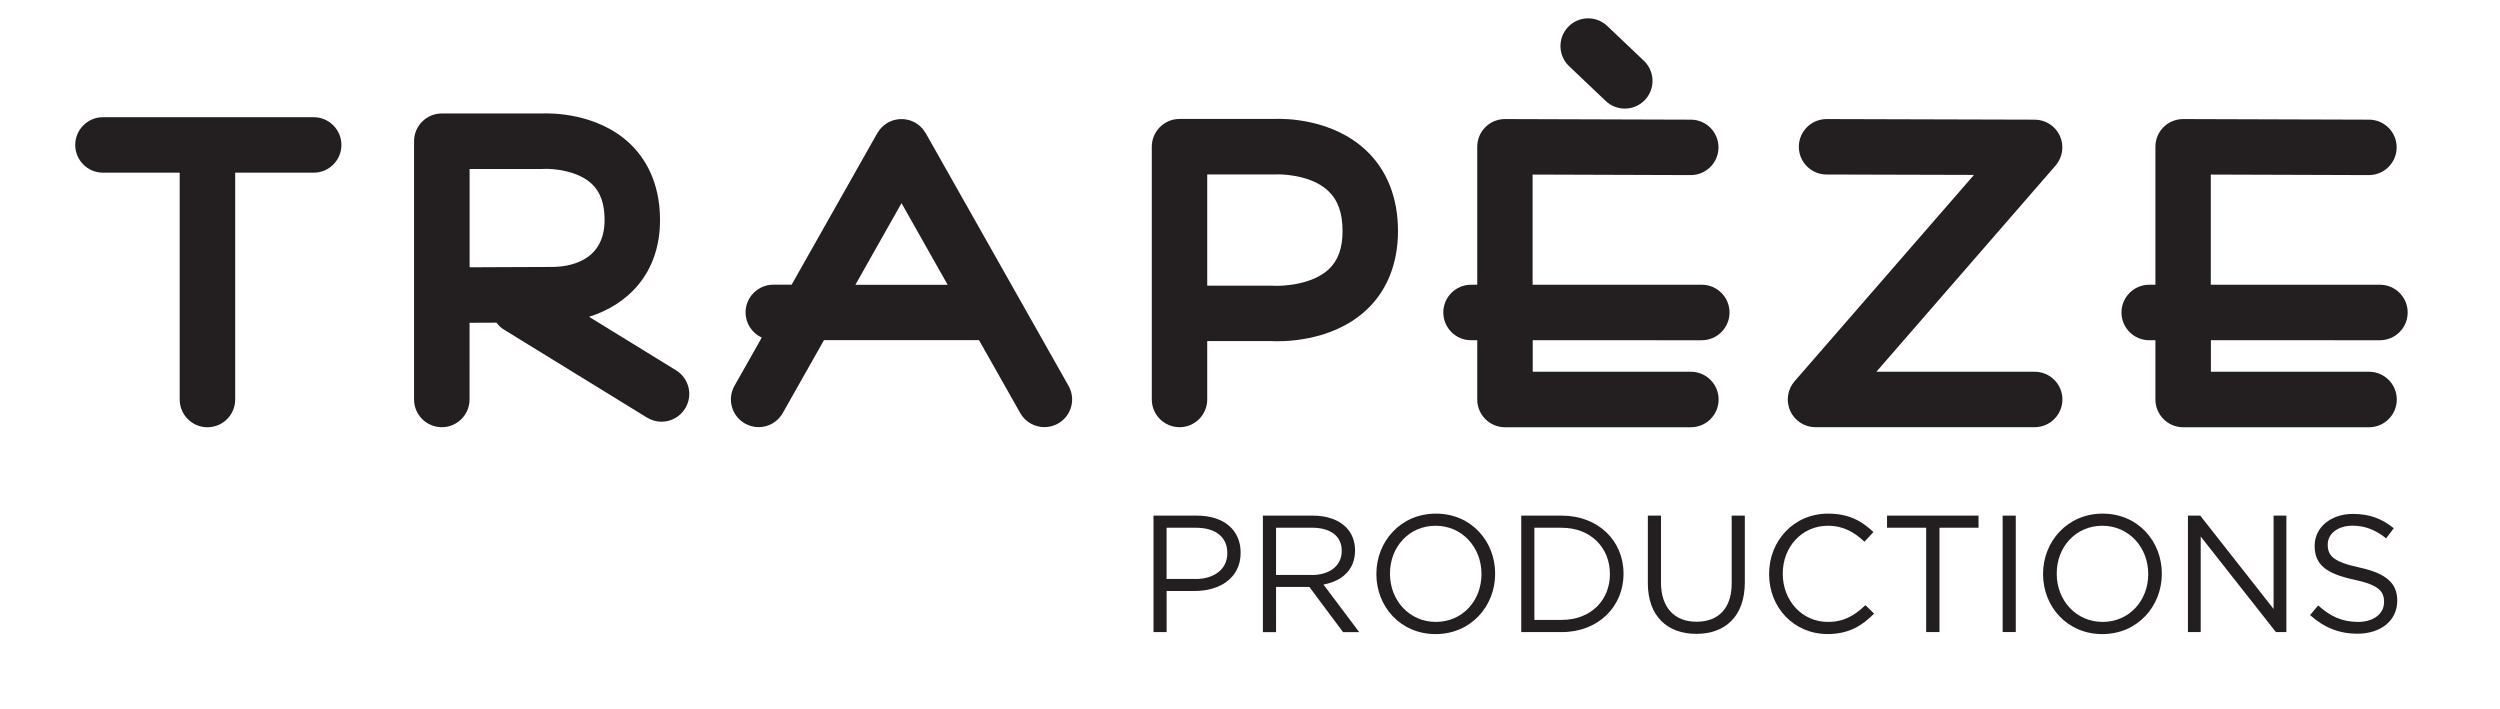
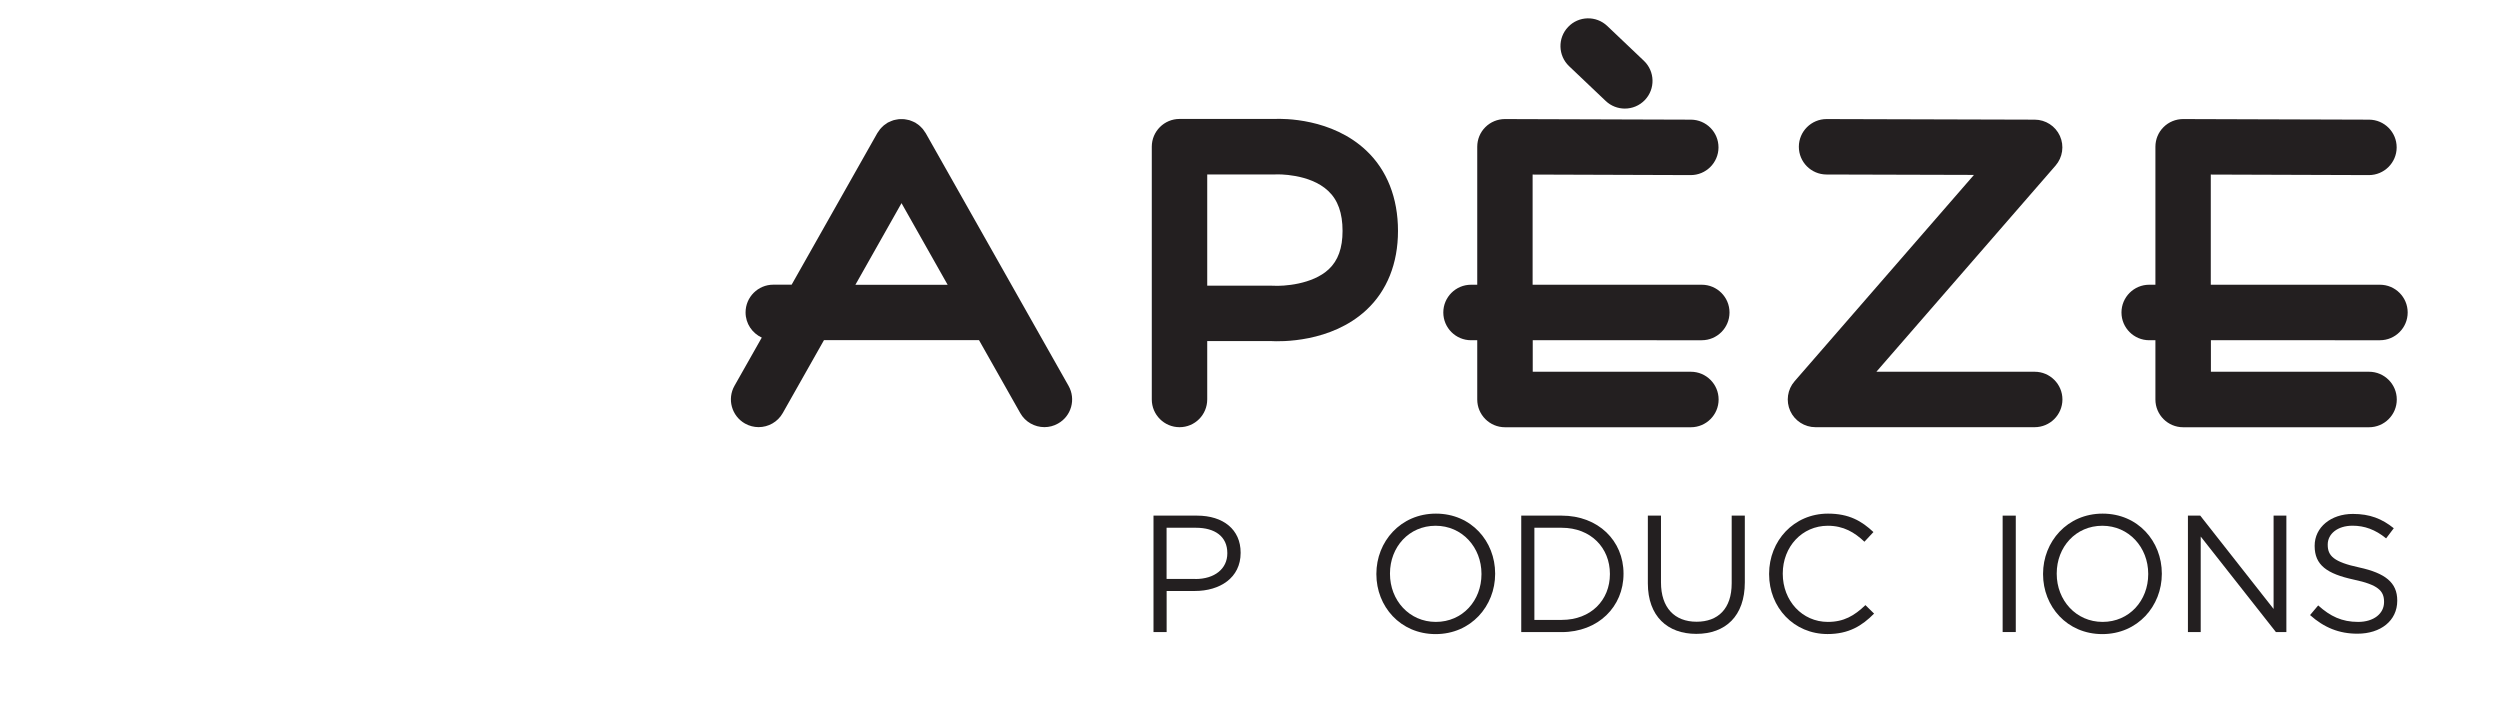
<svg xmlns="http://www.w3.org/2000/svg" version="1.1" id="Layer_1" x="0px" y="0px" viewBox="0 0 424.34 120.26" style="enable-background:new 0 0 424.34 120.26;" xml:space="preserve">
  <style type="text/css">
	.st0{fill:#231F20;}
</style>
  <g>
-     <path class="st0" d="M53.23,19.89H17.48c-2.6,0-4.71,2.11-4.71,4.71s2.11,4.71,4.71,4.71H30.5v38.5c0,2.6,2.11,4.71,4.71,4.71   s4.71-2.11,4.71-4.71v-38.5h13.32c2.6,0,4.71-2.11,4.71-4.71S55.83,19.89,53.23,19.89z" />
    <path class="st0" d="M345.35,72.51h-37.2c-1.84,0-3.52-1.08-4.28-2.75c-0.76-1.68-0.48-3.65,0.73-5.04l30.45-35.03l-25.03-0.07   c-2.6-0.01-4.7-2.12-4.69-4.72c0.01-2.59,2.11-4.69,4.71-4.69c0,0,0.01,0,0.01,0l35.32,0.1c1.84,0.01,3.51,1.08,4.27,2.76   c0.76,1.68,0.47,3.64-0.73,5.03l-30.42,35h26.87c2.6,0,4.71,2.11,4.71,4.71C350.06,70.41,347.95,72.51,345.35,72.51z" />
    <path class="st0" d="M200.21,72.51c-2.6,0-4.71-2.11-4.71-4.71v-42.9c0-2.6,2.11-4.71,4.71-4.71h16.1   c1.53-0.07,9.77-0.14,15.6,5.37c3.52,3.32,5.38,8.04,5.38,13.64c0,5.51-1.86,10.16-5.37,13.42c-5.98,5.56-14.58,5.38-16.27,5.27   h-10.74v9.9C204.91,70.41,202.81,72.51,200.21,72.51z M204.91,48.49h10.89c0.12,0,0.23,0,0.35,0.01c1.64,0.1,6.61-0.19,9.39-2.8   c1.58-1.48,2.34-3.6,2.34-6.5c0-3.03-0.79-5.25-2.43-6.79c-3.17-2.99-8.7-2.81-8.76-2.81c-0.09,0.01-0.18,0.01-0.27,0.01h-11.51   V48.49z" />
-     <path class="st0" d="M114.76,62.86l-14.78-9.09c6.53-2.03,12.05-7.34,12.05-16.43c0-6.74-2.8-10.78-5.14-12.99   c-5.56-5.23-13.41-5.15-14.91-5.09H74.99c-2.6,0-4.71,2.11-4.71,4.71v43.83c0,2.6,2.11,4.71,4.71,4.71c2.6,0,4.71-2.11,4.71-4.71   V54.79c1.35,0,2.94-0.01,4.57-0.02c0.35,0.46,0.77,0.87,1.29,1.19l24.26,14.92c0.77,0.47,1.62,0.7,2.46,0.7   c1.58,0,3.12-0.8,4.01-2.24C117.66,67.12,116.97,64.23,114.76,62.86z M79.7,28.68h12.39c0.08,0,0.18,0,0.26-0.01   c1.44-0.07,5.69,0.25,8.12,2.56c1.45,1.38,2.15,3.37,2.15,6.1c0,7.2-6.27,7.98-8.97,7.98c-1.55,0-4.63,0.01-7.8,0.03   c-2.15,0.01-4.35,0.02-6.14,0.03V28.68z" />
    <path class="st0" d="M181.37,65.49l-24.25-42.9c-0.05-0.09-0.12-0.16-0.17-0.24c-0.09-0.15-0.19-0.29-0.3-0.43   c-0.1-0.12-0.21-0.23-0.32-0.34c-0.11-0.11-0.21-0.21-0.33-0.31c-0.14-0.12-0.29-0.21-0.44-0.31c-0.08-0.05-0.15-0.12-0.23-0.16   c-0.03-0.02-0.07-0.03-0.1-0.04c-0.16-0.09-0.33-0.15-0.5-0.22c-0.12-0.05-0.24-0.1-0.37-0.14c-0.16-0.05-0.32-0.07-0.48-0.1   c-0.14-0.03-0.28-0.06-0.42-0.07c-0.16-0.02-0.32-0.01-0.48-0.01c-0.14,0-0.28-0.01-0.42,0.01c-0.16,0.02-0.32,0.05-0.47,0.08   c-0.14,0.03-0.28,0.05-0.42,0.09c-0.14,0.04-0.27,0.1-0.4,0.15c-0.16,0.06-0.32,0.13-0.47,0.21c-0.03,0.02-0.07,0.03-0.1,0.04   c-0.09,0.05-0.15,0.11-0.24,0.17c-0.15,0.1-0.29,0.19-0.43,0.3c-0.12,0.1-0.22,0.2-0.33,0.31c-0.11,0.11-0.21,0.21-0.31,0.33   c-0.11,0.14-0.21,0.28-0.3,0.43c-0.05,0.08-0.12,0.15-0.17,0.24l-14.55,25.74h-3.11c-2.6,0-4.71,2.11-4.71,4.71   c0,1.9,1.13,3.52,2.75,4.27l-4.63,8.18c-1.28,2.26-0.48,5.13,1.78,6.41c0.73,0.41,1.53,0.61,2.31,0.61c1.64,0,3.24-0.86,4.1-2.39   l7-12.38h26.31l7,12.38c0.86,1.53,2.46,2.39,4.1,2.39c0.78,0,1.58-0.19,2.31-0.61C181.85,70.63,182.65,67.75,181.37,65.49z    M145.19,48.34l7.83-13.86l7.83,13.86H145.19z" />
    <path class="st0" d="M288.85,57.75c2.6,0,4.71-2.11,4.71-4.71s-2.11-4.71-4.71-4.71h-28.71v-18.7l26.83,0.09c0.01,0,0.01,0,0.01,0   c2.59,0,4.7-2.1,4.71-4.69c0.01-2.6-2.09-4.71-4.69-4.72l-31.55-0.1c0,0-0.01,0-0.01,0c-1.24,0-2.44,0.49-3.32,1.37   c-0.89,0.88-1.38,2.08-1.38,3.33v23.42h-1.05c-2.6,0-4.71,2.11-4.71,4.71s2.11,4.71,4.71,4.71h1.05v10.06   c0,2.6,2.11,4.71,4.71,4.71h31.55c2.6,0,4.71-2.11,4.71-4.71c0-2.6-2.11-4.71-4.71-4.71h-26.84v-5.35H288.85z" />
    <path class="st0" d="M403.96,57.75c2.6,0,4.71-2.11,4.71-4.71s-2.11-4.71-4.71-4.71h-28.71v-18.7l26.83,0.09c0.01,0,0.01,0,0.01,0   c2.59,0,4.7-2.1,4.71-4.69c0.01-2.6-2.09-4.71-4.69-4.72l-31.55-0.1c0,0-0.01,0-0.01,0c-1.24,0-2.44,0.49-3.32,1.37   c-0.89,0.88-1.38,2.08-1.38,3.33v23.42h-1.05c-2.6,0-4.71,2.11-4.71,4.71s2.11,4.71,4.71,4.71h1.05v10.06   c0,2.6,2.11,4.71,4.71,4.71h31.55c2.6,0,4.71-2.11,4.71-4.71c0-2.6-2.11-4.71-4.71-4.71h-26.84v-5.35H403.96z" />
    <path class="st0" d="M275.79,18.43c-1.17,0-2.33-0.43-3.24-1.29l-6.22-5.91c-1.88-1.79-1.96-4.77-0.17-6.65   c1.79-1.89,4.77-1.96,6.65-0.17l6.22,5.91c1.88,1.79,1.96,4.77,0.17,6.65C278.28,17.94,277.04,18.43,275.79,18.43z" />
    <g>
      <path class="st0" d="M195.78,87.52h7.4c4.46,0,7.4,2.37,7.4,6.27v0.06c0,4.26-3.56,6.46-7.76,6.46h-4.8v6.97h-2.23V87.52z     M202.9,98.28c3.28,0,5.42-1.75,5.42-4.35v-0.06c0-2.82-2.12-4.29-5.31-4.29h-5v8.69H202.9z" />
-       <path class="st0" d="M214.36,87.52h8.5c2.43,0,4.38,0.74,5.62,1.98c0.96,0.96,1.52,2.34,1.52,3.9v0.06c0,3.28-2.26,5.19-5.36,5.76    l6.07,8.08h-2.74l-5.73-7.68h-5.65v7.68h-2.23V87.52z M222.66,97.6c2.97,0,5.08-1.53,5.08-4.07v-0.06c0-2.43-1.86-3.9-5.05-3.9    h-6.1v8.02H222.66z" />
      <path class="st0" d="M233.62,97.46V97.4c0-5.45,4.09-10.22,10.11-10.22c6.01,0,10.05,4.71,10.05,10.17v0.06    c0,5.45-4.09,10.22-10.11,10.22C237.66,107.62,233.62,102.91,233.62,97.46z M251.46,97.46V97.4c0-4.49-3.27-8.16-7.79-8.16    c-4.52,0-7.74,3.61-7.74,8.1v0.06c0,4.49,3.27,8.16,7.79,8.16C248.24,105.56,251.46,101.95,251.46,97.46z" />
      <path class="st0" d="M258.21,87.52h6.86c6.21,0,10.5,4.26,10.5,9.83v0.06c0,5.56-4.29,9.88-10.5,9.88h-6.86V87.52z M260.44,89.58    v15.64h4.63c5,0,8.19-3.39,8.19-7.76V97.4c0-4.37-3.19-7.82-8.19-7.82H260.44z" />
      <path class="st0" d="M279.7,99.01V87.52h2.23v11.35c0,4.26,2.29,6.66,6.04,6.66c3.64,0,5.96-2.2,5.96-6.52V87.52h2.23v11.32    c0,5.76-3.3,8.75-8.24,8.75C283.03,107.59,279.7,104.6,279.7,99.01z" />
      <path class="st0" d="M300.28,97.46V97.4c0-5.59,4.18-10.22,10-10.22c3.58,0,5.73,1.27,7.71,3.13l-1.53,1.64    c-1.67-1.58-3.53-2.71-6.21-2.71c-4.37,0-7.65,3.56-7.65,8.1v0.06c0,4.57,3.3,8.16,7.65,8.16c2.71,0,4.49-1.04,6.38-2.85    l1.47,1.44c-2.06,2.09-4.32,3.47-7.9,3.47C304.49,107.62,300.28,103.13,300.28,97.46z" />
-       <path class="st0" d="M326.93,89.58h-6.63v-2.06h15.53v2.06h-6.63v17.7h-2.26V89.58z" />
      <path class="st0" d="M339.92,87.52h2.23v19.76h-2.23V87.52z" />
      <path class="st0" d="M346.78,97.46V97.4c0-5.45,4.1-10.22,10.11-10.22c6.01,0,10.05,4.71,10.05,10.17v0.06    c0,5.45-4.09,10.22-10.11,10.22C350.82,107.62,346.78,102.91,346.78,97.46z M364.63,97.46V97.4c0-4.49-3.28-8.16-7.79-8.16    c-4.52,0-7.74,3.61-7.74,8.1v0.06c0,4.49,3.28,8.16,7.79,8.16C361.41,105.56,364.63,101.95,364.63,97.46z" />
      <path class="st0" d="M371.37,87.52h2.09l12.45,15.84V87.52h2.17v19.76h-1.78l-12.76-16.21v16.21h-2.17V87.52z" />
      <path class="st0" d="M392.1,104.4l1.38-1.64c2.06,1.86,4.04,2.8,6.78,2.8c2.65,0,4.4-1.41,4.4-3.36v-0.06    c0-1.84-0.99-2.88-5.14-3.76c-4.55-0.99-6.64-2.46-6.64-5.7v-0.06c0-3.1,2.74-5.39,6.49-5.39c2.88,0,4.94,0.82,6.94,2.43    l-1.3,1.72c-1.84-1.5-3.67-2.15-5.7-2.15c-2.57,0-4.21,1.41-4.21,3.19v0.06c0,1.86,1.01,2.91,5.36,3.84    c4.4,0.96,6.44,2.57,6.44,5.59v0.06c0,3.39-2.82,5.59-6.75,5.59C397.04,107.57,394.47,106.52,392.1,104.4z" />
    </g>
  </g>
</svg>